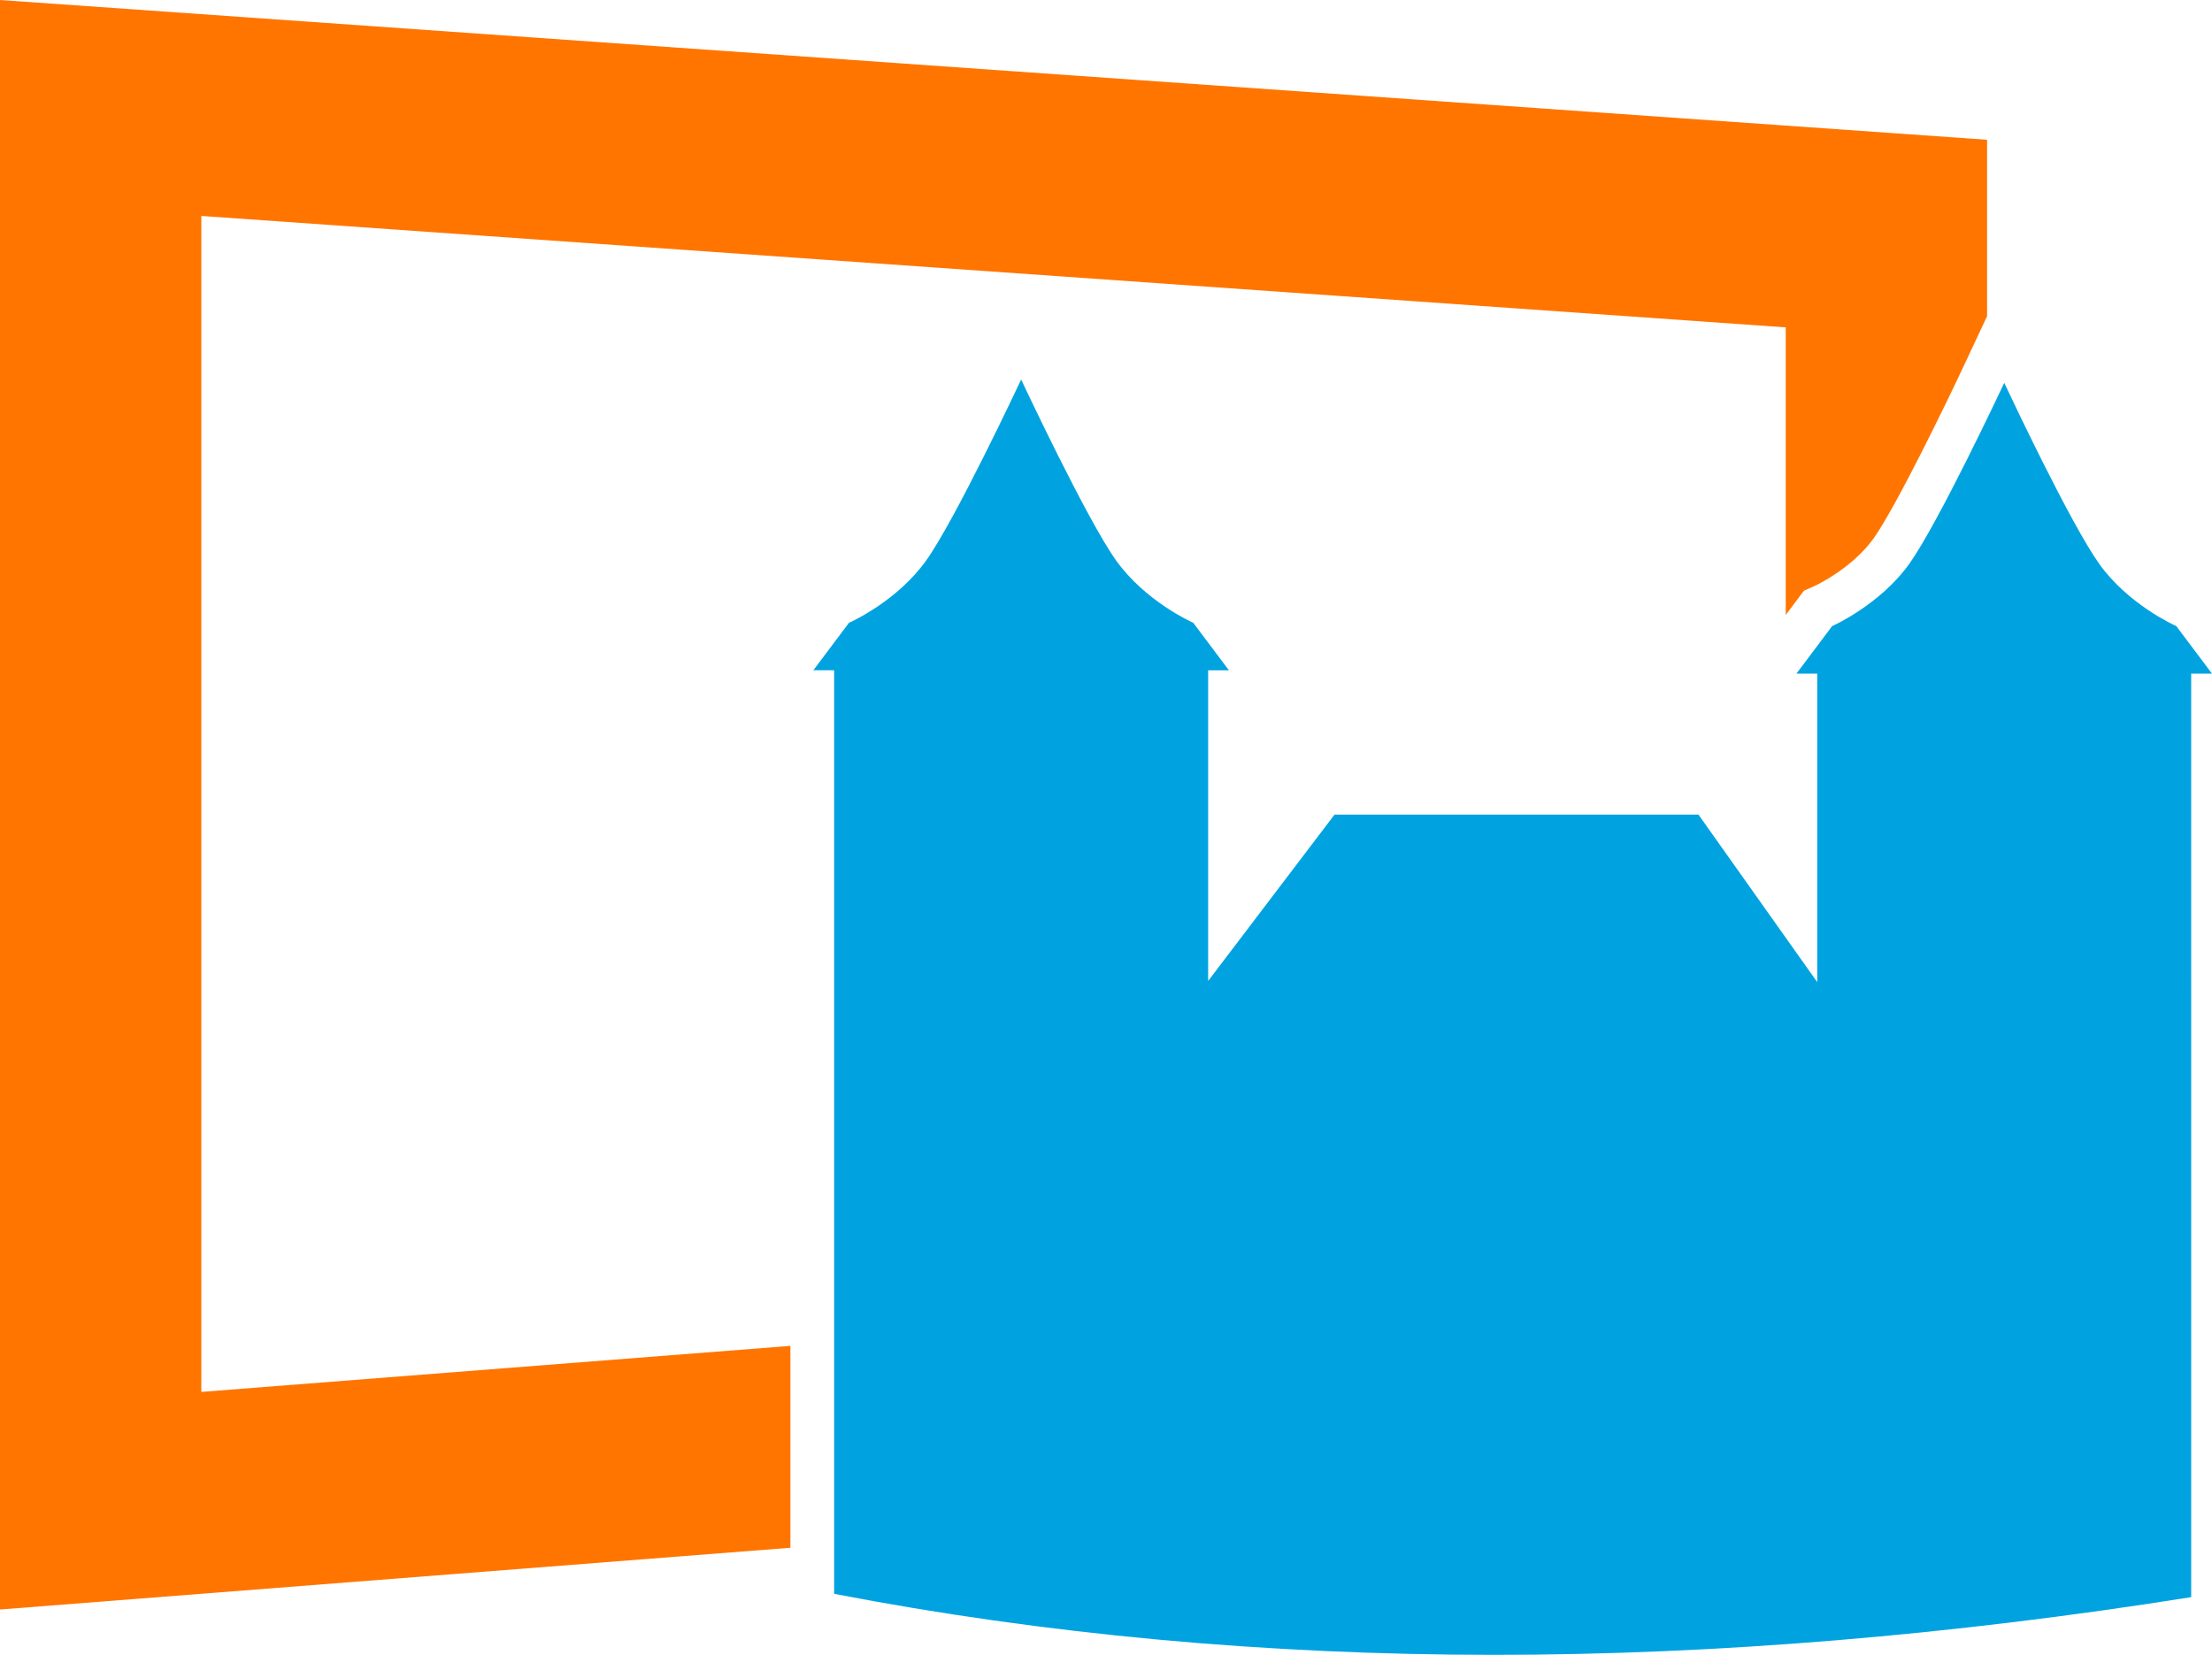
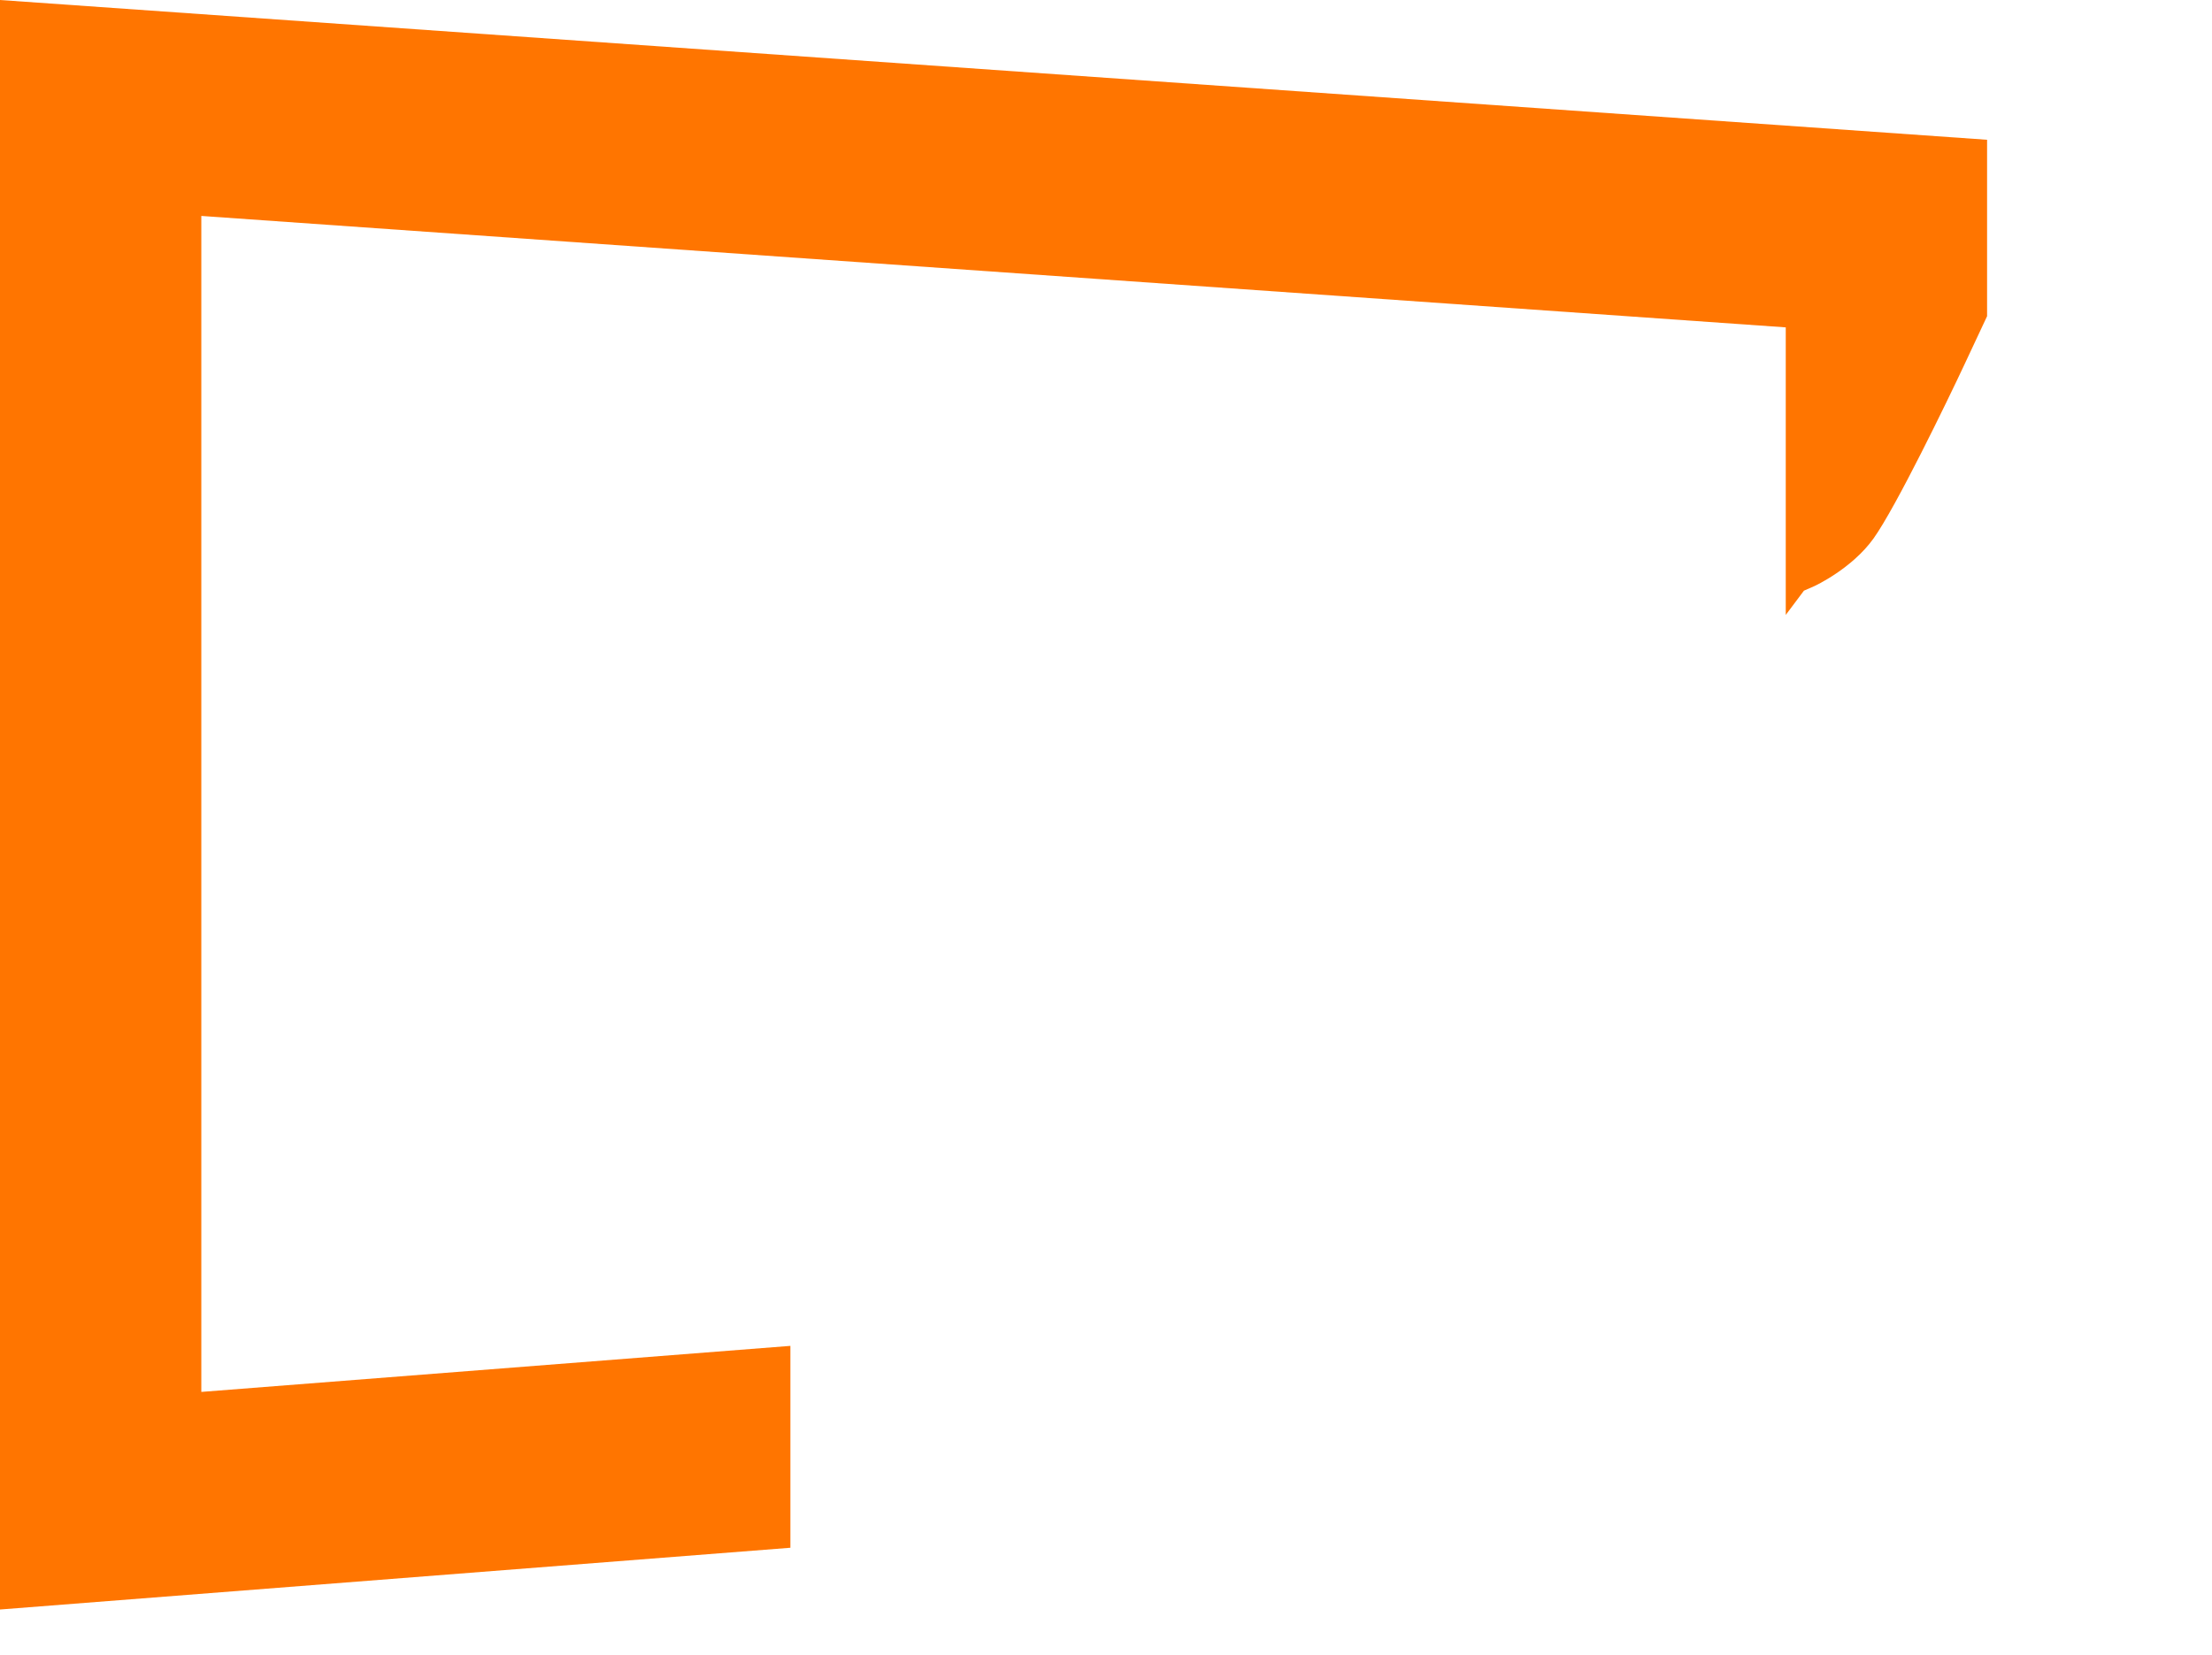
<svg xmlns="http://www.w3.org/2000/svg" id="uuid-c0d3d24c-ca3f-4ed0-baea-87bd84eac7e7" viewBox="0 0 612 457.99">
  <defs>
    <style>.uuid-1d6b64f1-32c0-4997-83e9-fae21b0243d3{fill:#00a3e0;}.uuid-0e7f7d04-2c1f-4994-bf51-b8c6bec186e9{fill:#ff7500;}</style>
  </defs>
  <g id="uuid-3ba77bbc-a61e-4666-a45d-8663f4dfaced">
    <g>
      <path class="uuid-0e7f7d04-2c1f-4994-bf51-b8c6bec186e9" d="M218.68,372.47l-162.98,12.74V59.76l438.37,30.84v79.58l3.12-4.16,1.91-2.55,2.92-1.28c.1-.04,10.35-4.79,16.35-13.19,6.2-8.69,20.27-37.73,25.17-48.19l6.23-13.3V38.68L0,0V445.43l218.68-17.09v-55.87Z" />
-       <path class="uuid-1d6b64f1-32c0-4997-83e9-fae21b0243d3" d="M580.8,156.04c-7.89-11.04-24.42-46.12-26.28-50.09h0c-.75,1.59-18.25,38.85-26.28,50.09-8.11,11.35-21.22,17.19-21.35,17.24h0l-9.86,13.14h5.75v85.38l-32.86-46.35h-100.7l-34.96,46.03v-85.97h5.75l-9.87-13.15c-.55-.24-13.31-6.01-21.34-17.24-8.17-11.43-26.02-49.55-26.28-50.09-.74,1.58-18.25,38.85-26.28,50.09-7.78,10.89-19.92,16.6-21.28,17.21l-.07,.03-9.86,13.14h5.75v255.59c58.05,11.21,119.48,16.89,182.59,16.89h.02c61.33,0,126.22-5.37,192.85-15.97V186.42h5.75l-9.87-13.15c-.55-.24-13.31-6-21.34-17.24Z" />
    </g>
  </g>
</svg>